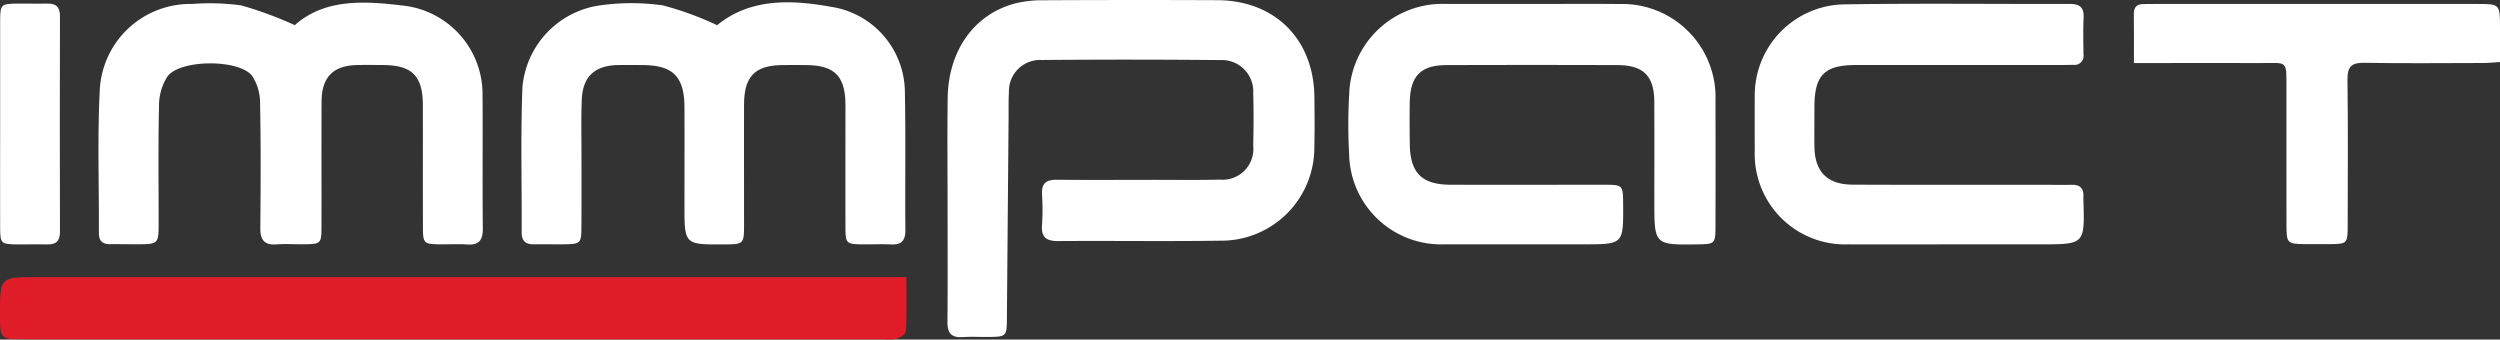
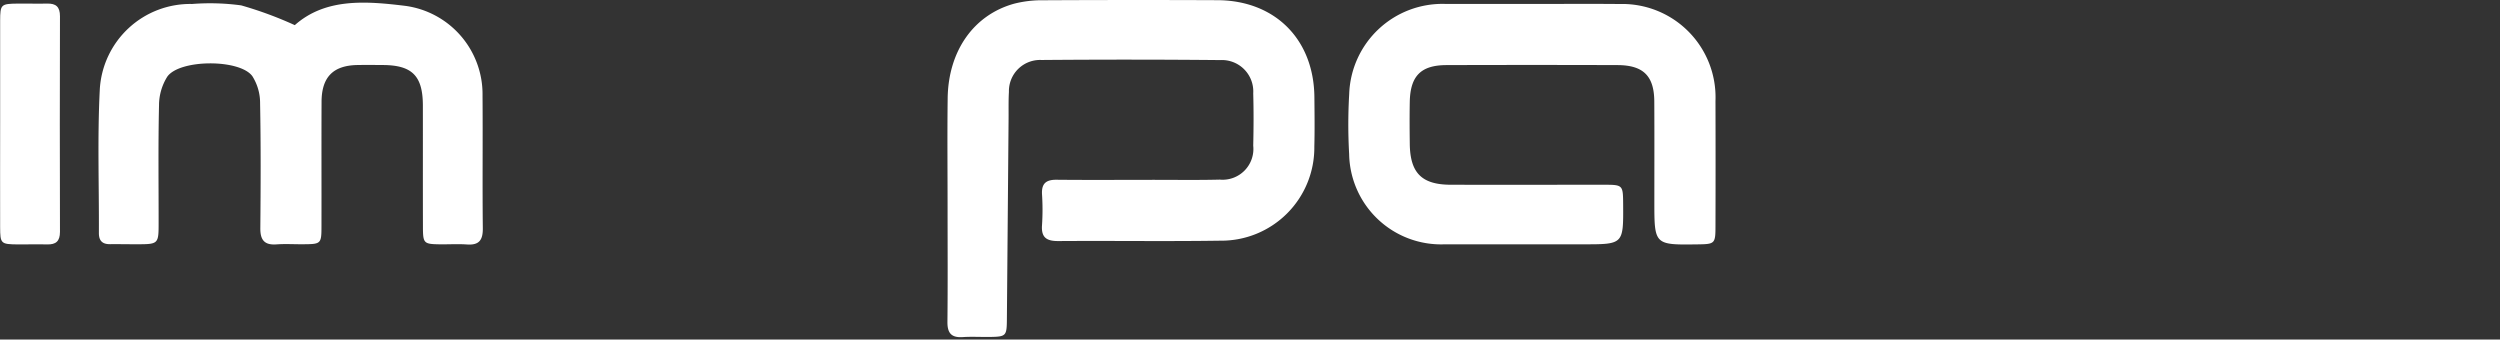
<svg xmlns="http://www.w3.org/2000/svg" width="223" height="30.289" viewBox="0 0 223 30.289">
  <rect x="0" y="0" width="223" height="30.289" fill="#333333" stroke="none" />
  <g id="Group_33" data-name="Group 33" transform="translate(-185.082 -221.087)">
    <path id="Path_7" data-name="Path 7" d="M334.752,239.62c0-3.254-.033-6.509.008-9.763.054-4.227,2.324-7.453,5.951-8.447a10.031,10.031,0,0,1,2.581-.3q7.768-.04,15.538-.007c5.147.029,8.6,3.506,8.642,8.661.014,1.466.033,2.935-.006,4.4a8.3,8.3,0,0,1-8.4,8.392c-4.812.071-9.626,0-14.438.033-1.042.007-1.535-.313-1.452-1.42a21.144,21.144,0,0,0,0-2.748c-.054-.955.349-1.306,1.285-1.3,2.887.028,5.775.009,8.663.007,1.971,0,3.943.03,5.912-.019a2.747,2.747,0,0,0,2.98-3.023c.036-1.557.043-3.118,0-4.675a2.8,2.8,0,0,0-2.942-2.965q-7.974-.075-15.95-.008a2.779,2.779,0,0,0-2.9,2.847c-.045.777-.024,1.558-.03,2.337q-.076,9-.152,18.007c-.013,1.415-.09,1.489-1.466,1.513-.825.015-1.653-.04-2.474.014-1.018.067-1.374-.363-1.363-1.364C334.775,246.4,334.753,243.012,334.752,239.62Z" transform="translate(-65.146)" fill="#fff" />
-     <path id="Path_8" data-name="Path 8" d="M265.934,264.87c0,1.7.037,3.238-.037,4.774-.012.259-.469.6-.787.714a3.861,3.861,0,0,1-1.227.054H187.316c-2.233,0-2.233,0-2.235-2.268,0-3.275,0-3.275,3.256-3.275h77.6Z" transform="translate(0 -19.059)" fill="#e01c28" />
    <path id="Path_9" data-name="Path 9" d="M414.429,221.706c2.611,0,5.224-.02,7.835.005a8.322,8.322,0,0,1,8.546,8.648q.017,5.568,0,11.134c0,1.6-.045,1.637-1.587,1.658-3.866.053-3.866.053-3.866-3.809,0-2.978.012-5.956-.005-8.935-.014-2.281-.975-3.24-3.286-3.247q-7.629-.025-15.258,0c-2.281.008-3.224.976-3.267,3.286-.023,1.237-.015,2.474,0,3.711.025,2.626,1.062,3.671,3.668,3.676,4.536.009,9.072,0,13.609,0,1.744,0,1.744.01,1.756,1.761.024,3.552.024,3.552-3.541,3.552-4.124,0-8.247.007-12.371,0a8.2,8.2,0,0,1-8.529-8.053,46.587,46.587,0,0,1,.005-5.358,8.318,8.318,0,0,1,8.6-8.031C409.3,221.7,411.863,221.706,414.429,221.706Z" transform="translate(-92.707 -0.266)" fill="#fff" />
    <path id="Path_10" data-name="Path 10" d="M218.147,223.513c2.733-2.428,6.332-2.149,9.834-1.723a7.951,7.951,0,0,1,6.912,8.009c.031,3.943-.019,7.886.025,11.828.012,1.059-.328,1.527-1.418,1.45-.821-.058-1.65,0-2.475-.014-1.366-.024-1.443-.095-1.448-1.526-.011-3.622,0-7.244-.006-10.866-.006-2.625-.952-3.582-3.54-3.6-.779-.006-1.559-.014-2.338,0-2.137.051-3.15,1.086-3.159,3.274-.016,3.668,0,7.336-.007,11,0,1.694-.014,1.7-1.668,1.713-.779.006-1.562-.046-2.337.011-1.081.08-1.459-.387-1.45-1.442.033-3.713.051-7.427-.021-11.14a4.46,4.46,0,0,0-.691-2.423c-1.125-1.54-6.473-1.517-7.584.041a4.809,4.809,0,0,0-.74,2.559c-.081,3.482-.033,6.968-.036,10.453,0,1.937-.005,1.939-2,1.941-.779,0-1.559-.015-2.338-.008-.686.006-.994-.311-.99-1,.019-4.263-.137-8.535.08-12.788a8.081,8.081,0,0,1,8.228-7.637,20.7,20.7,0,0,1,4.386.125A33.992,33.992,0,0,1,218.147,223.513Z" transform="translate(-6.769 -0.183)" fill="#fff" />
-     <path id="Path_11" data-name="Path 11" d="M284.9,223.494c3.106-2.534,6.943-2.261,10.7-1.541a7.753,7.753,0,0,1,6.048,7.443c.082,4.122.008,8.248.045,12.371.008.958-.361,1.33-1.295,1.283-.776-.039-1.557,0-2.336-.006-1.691-.011-1.711-.023-1.714-1.669-.007-3.575,0-7.148,0-10.723-.006-2.622-.954-3.582-3.533-3.6-.687-.006-1.374-.007-2.062,0-2.483.025-3.445,1.006-3.451,3.546-.008,3.528,0,7.057,0,10.585,0,1.854-.007,1.854-1.8,1.865-3.514.019-3.514.019-3.514-3.451,0-2.933.012-5.866,0-8.8-.016-2.724-1.037-3.734-3.736-3.747-.734,0-1.467-.012-2.2,0-2.087.049-3.143,1.03-3.226,3.109-.065,1.647-.023,3.3-.025,4.948,0,2.154.01,4.307-.006,6.461-.009,1.373-.1,1.449-1.506,1.47-.916.013-1.833-.014-2.749,0-.745.012-1.076-.317-1.073-1.074.02-4.308-.1-8.62.066-12.921a8.078,8.078,0,0,1,7.194-7.352,19.87,19.87,0,0,1,5.341.038A28.031,28.031,0,0,1,284.9,223.494Z" transform="translate(-35.851 -0.16)" fill="#fff" />
-     <path id="Path_12" data-name="Path 12" d="M480.067,243.141c-3.163,0-6.326.015-9.488,0a8.06,8.06,0,0,1-8.32-8.35c-.008-1.6-.011-3.209,0-4.813a8.115,8.115,0,0,1,7.89-8.242c6.737-.109,13.476-.024,20.215-.041.856,0,1.27.29,1.229,1.2-.049,1.1-.026,2.2-.012,3.3a.806.806,0,0,1-.91.933c-.412.005-.825.016-1.237.016q-9.077,0-18.153,0c-2.8,0-3.688.9-3.7,3.706,0,1.192-.013,2.384,0,3.576.033,2.239,1.143,3.379,3.41,3.389,5.684.026,11.368.01,17.053.012.825,0,1.651.023,2.475,0,.757-.019,1.1.32,1.055,1.072-.006.091,0,.184,0,.275.124,3.965.124,3.965-3.816,3.965Z" transform="translate(-120.653 -0.257)" fill="#fff" />
-     <path id="Path_13" data-name="Path 13" d="M522.149,226.982c0-1.611.015-2.98-.007-4.348-.011-.646.274-.926.9-.914.32.006.641-.008.962-.008q14.363,0,28.726,0c2.073,0,2.073,0,2.075,2.144,0,.958,0,1.916,0,3.035-.558.034-1.039.087-1.521.088-3.528.007-7.056.043-10.583-.017-1.132-.02-1.513.332-1.5,1.478.053,4.352.025,8.7.018,13.057,0,1.586-.049,1.624-1.609,1.64-.733.007-1.466.008-2.2,0-1.56-.019-1.647-.091-1.651-1.629-.011-4.032,0-8.063-.006-12.1-.005-2.791.185-2.409-2.434-2.424-3.161-.019-6.323,0-9.484,0Z" transform="translate(-146.723 -0.272)" fill="#fff" />
    <path id="Path_14" data-name="Path 14" d="M185.1,232.253c0-3.022-.008-6.044,0-9.066.006-1.468.069-1.52,1.572-1.537.87-.01,1.74.021,2.609,0,.8-.023,1.157.29,1.155,1.128q-.027,9.615,0,19.23c0,.843-.362,1.145-1.155,1.124-.87-.023-1.74.007-2.61,0-1.509-.016-1.566-.063-1.572-1.533C185.089,238.48,185.1,235.366,185.1,232.253Z" transform="translate(-0.005 -0.243)" fill="#fff" />
  </g>
</svg>